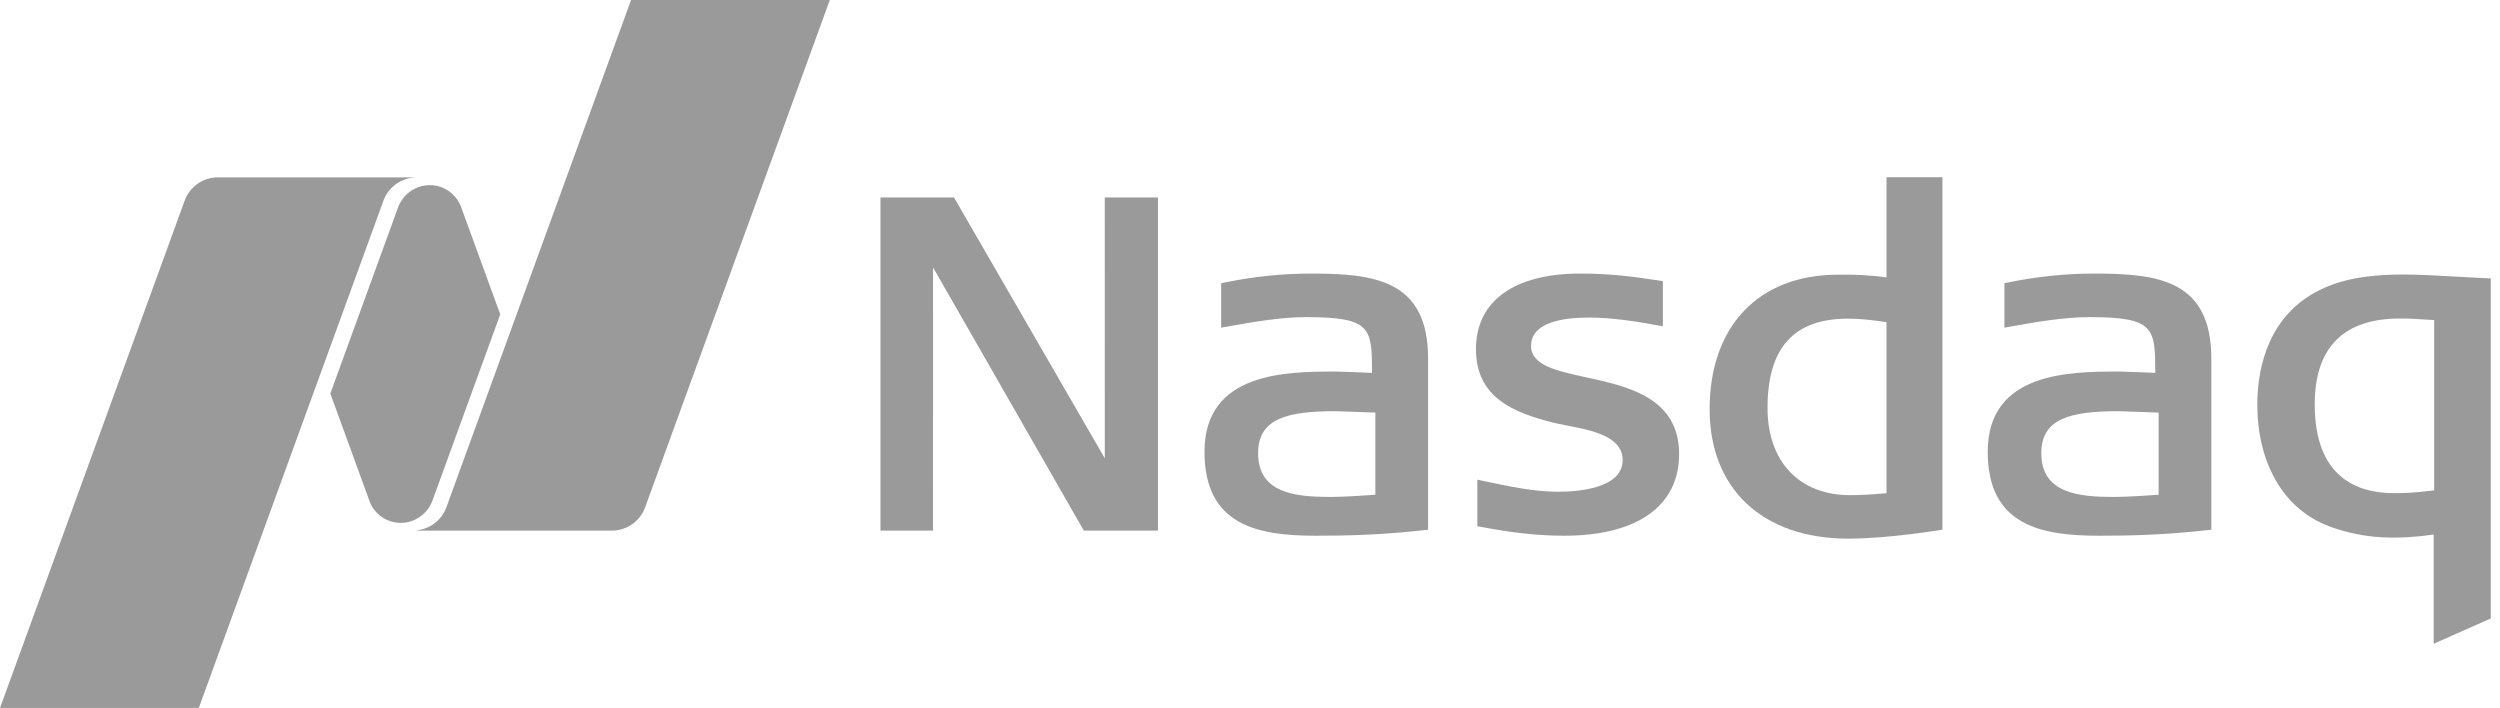
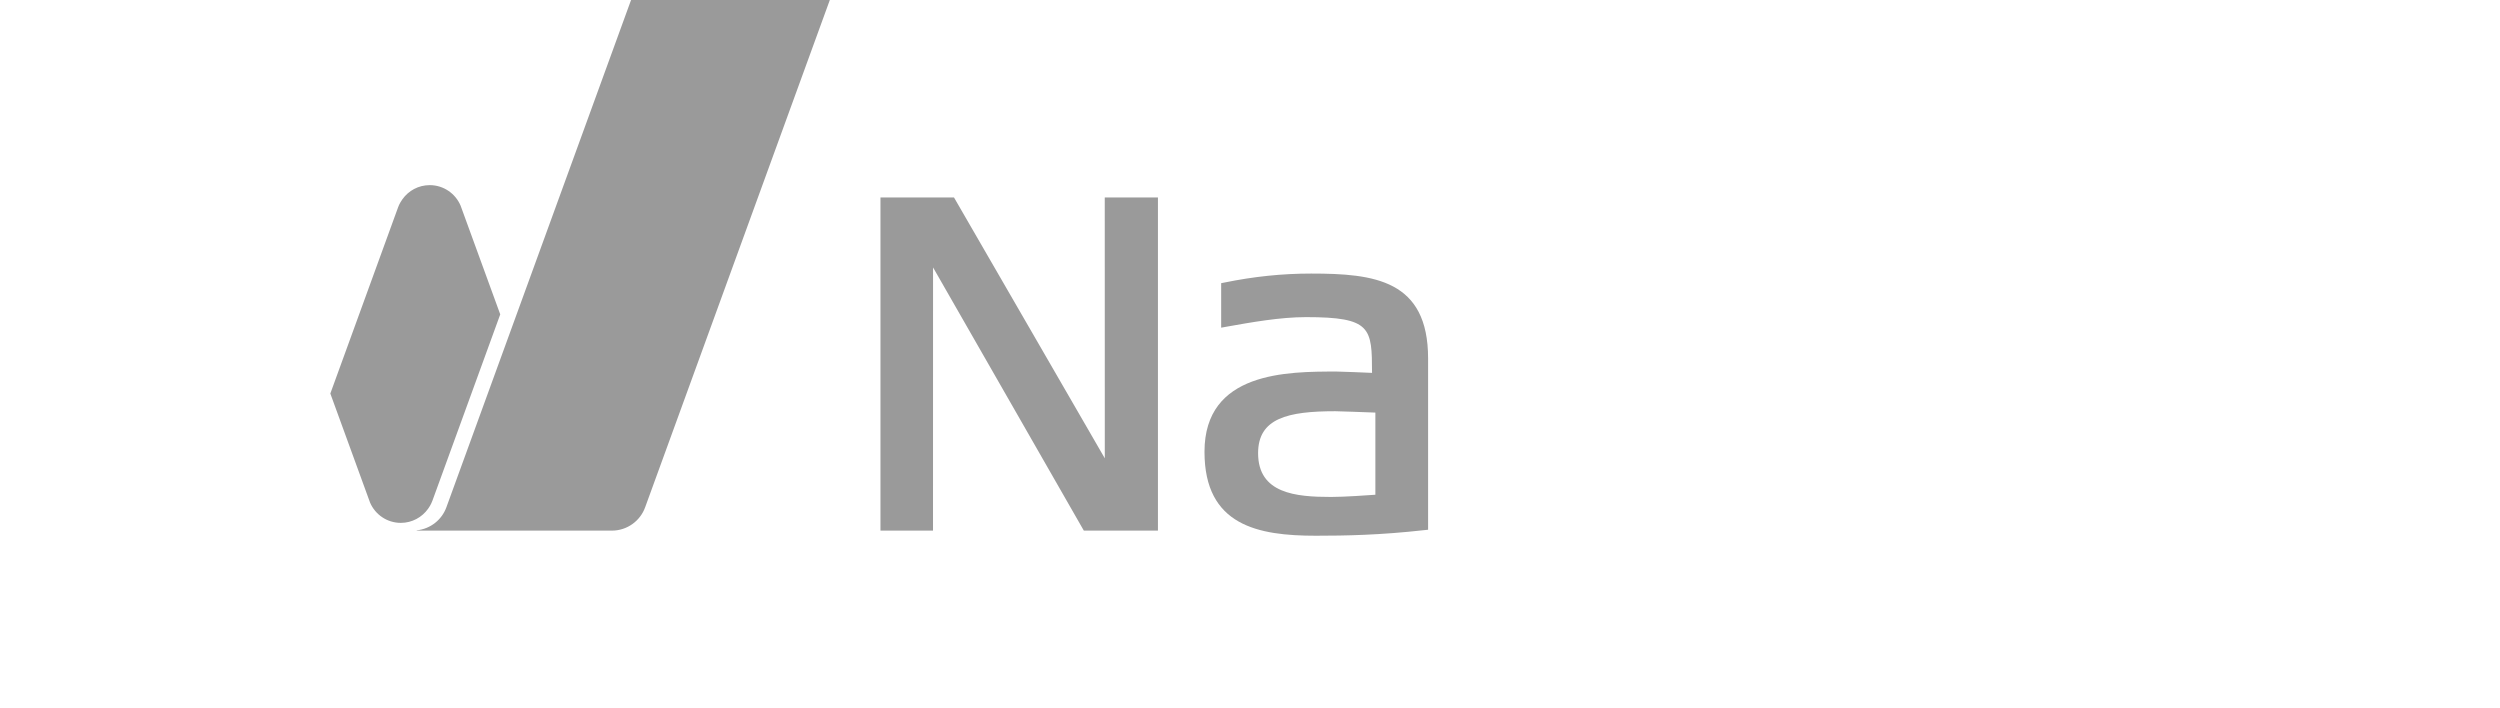
<svg xmlns="http://www.w3.org/2000/svg" width="113" height="32" viewBox="0 0 113 32" fill="none">
-   <path d="M83.546 24.347C79.679 24.347 77.275 22.105 77.275 18.497C77.275 14.746 79.493 12.416 83.063 12.416L83.365 12.414C83.811 12.414 84.428 12.428 85.27 12.535V8.01H87.796V23.94C87.796 23.94 85.398 24.347 83.546 24.347ZM83.524 14.403C81.081 14.403 79.892 15.722 79.892 18.434C79.892 20.868 81.325 22.381 83.629 22.381C84.072 22.381 84.58 22.353 85.27 22.293V14.563C84.579 14.454 84.024 14.403 83.524 14.403Z" fill="#9A9A9A" />
  <path d="M48.989 23.984L42.174 12.088L42.172 23.984H39.797V8.926H43.121L49.937 20.716L49.935 8.926H52.339V23.984H48.989Z" fill="#9A9A9A" />
-   <path d="M70.697 24.215C69.549 24.215 68.352 24.087 66.926 23.812L66.775 23.783V21.679L67.001 21.729C68.256 21.995 69.34 22.226 70.424 22.226C71.302 22.226 73.343 22.086 73.343 20.797C73.343 19.715 71.933 19.445 70.798 19.227L70.727 19.214C70.517 19.171 70.317 19.133 70.147 19.089C68.485 18.657 66.713 18.01 66.713 15.783C66.713 13.611 68.432 12.365 71.43 12.365C72.869 12.365 73.913 12.521 74.752 12.646L75.162 12.707V14.746L74.943 14.709C73.994 14.533 72.881 14.354 71.808 14.354C70.62 14.354 69.204 14.576 69.204 15.636C69.204 16.514 70.362 16.766 71.701 17.057C73.573 17.463 75.896 17.971 75.896 20.525C75.896 22.87 74 24.215 70.697 24.215Z" fill="#9A9A9A" />
-   <path d="M94.877 24.215C92.264 24.215 89.845 23.756 89.845 20.421C89.845 16.794 93.586 16.794 95.82 16.794C96.045 16.794 97.095 16.841 97.419 16.854C97.416 14.819 97.388 14.334 94.436 14.334C93.265 14.334 91.966 14.567 90.819 14.771L90.6 14.811V12.799L90.749 12.77C92.078 12.498 93.36 12.365 94.667 12.365C97.528 12.365 99.952 12.655 99.952 16.203V23.944L99.779 23.962C97.796 24.185 96.222 24.215 94.877 24.215ZM95.757 18.587C93.602 18.587 92.267 18.905 92.267 20.483C92.267 22.31 93.972 22.462 95.569 22.462C96.168 22.462 97.242 22.386 97.57 22.362V18.649C97.107 18.631 95.903 18.587 95.757 18.587Z" fill="#9A9A9A" />
  <path d="M59.475 24.215C56.861 24.215 54.443 23.756 54.443 20.421C54.443 16.794 58.184 16.794 60.418 16.794C60.642 16.794 61.693 16.841 62.016 16.854C62.013 14.819 61.986 14.334 59.033 14.334C57.863 14.334 56.564 14.567 55.416 14.771L55.197 14.811V12.799L55.347 12.77C56.677 12.498 57.958 12.365 59.265 12.365C62.126 12.365 64.55 12.655 64.55 16.203V23.944L64.376 23.962C62.395 24.185 60.819 24.215 59.475 24.215ZM60.355 18.587C58.201 18.587 56.866 18.905 56.866 20.483C56.866 22.31 58.569 22.462 60.167 22.462C60.765 22.462 61.839 22.386 62.167 22.362V18.649C61.704 18.631 60.501 18.587 60.355 18.587Z" fill="#9A9A9A" />
-   <path d="M110.002 29.098V24.16C109.016 24.299 108.491 24.299 108.07 24.299C107.072 24.299 105.961 24.081 105.101 23.717C103.178 22.918 102.03 20.886 102.03 18.28C102.03 16.977 102.347 14.598 104.469 13.317C105.531 12.68 106.789 12.408 108.678 12.408C109.355 12.408 110.269 12.461 111.152 12.512L112.583 12.585V27.954L110.002 29.098ZM108.489 14.396C105.927 14.396 104.626 15.702 104.626 18.28C104.626 21.594 106.567 22.29 108.196 22.29C108.591 22.29 109.038 22.29 110.025 22.165V14.468C109.252 14.415 108.897 14.396 108.489 14.396" fill="#9A9A9A" />
  <path d="M28.524 9.47321e-05L20.177 22.928C19.972 23.495 19.455 23.908 18.834 23.971V23.984H27.657C28.348 23.984 28.94 23.544 29.161 22.928L37.508 9.47321e-05H28.524Z" fill="#9A9A9A" />
  <path d="M18.117 23.634C18.626 23.634 19.076 23.381 19.35 22.996C19.379 22.956 19.479 22.816 19.548 22.624L22.611 14.21L20.82 9.298C20.591 8.752 20.052 8.368 19.423 8.368C18.914 8.368 18.464 8.62 18.19 9.006C18.16 9.045 18.041 9.224 17.991 9.378L14.931 17.788L16.728 22.721C16.961 23.258 17.494 23.634 18.117 23.634Z" fill="#9A9A9A" />
-   <path d="M18.77 8.017H9.851C9.159 8.017 8.569 8.455 8.346 9.071L0 32H8.986L17.331 9.071C17.546 8.476 18.107 8.05 18.77 8.022V8.017Z" fill="#9A9A9A" />
</svg>